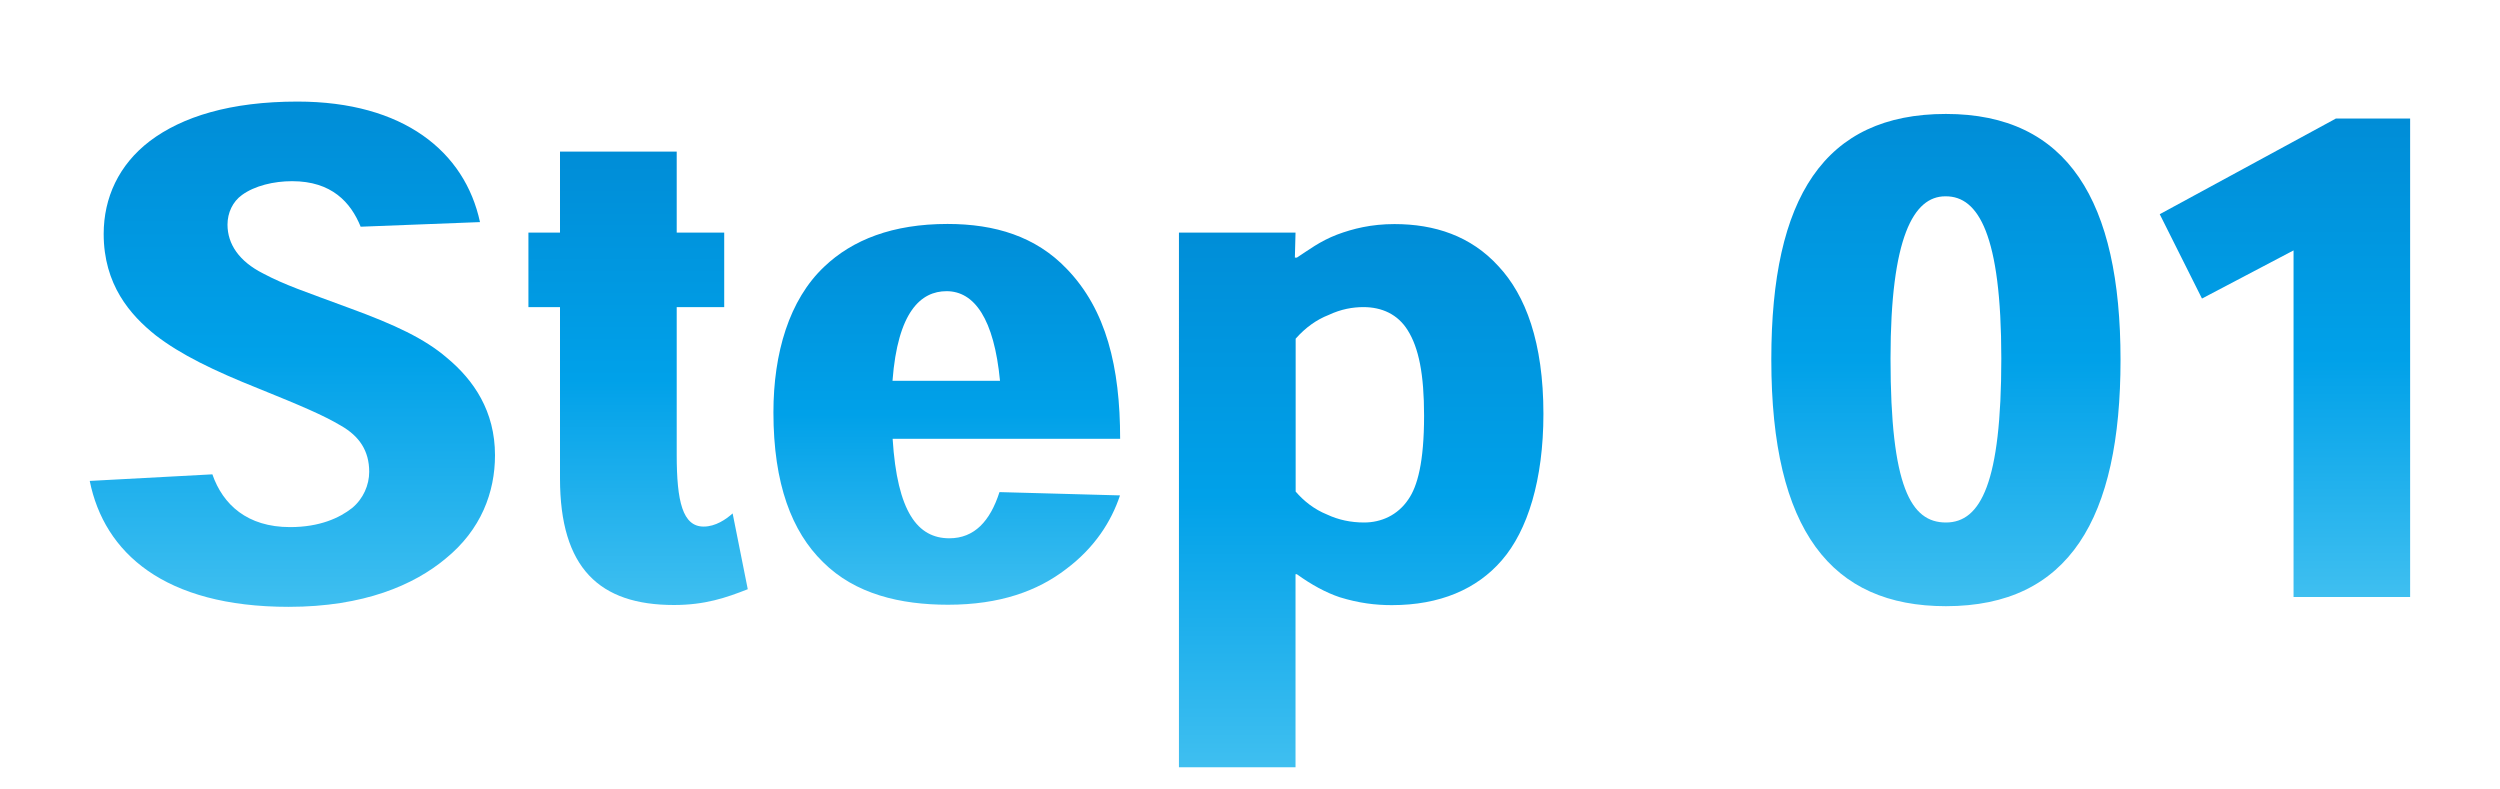
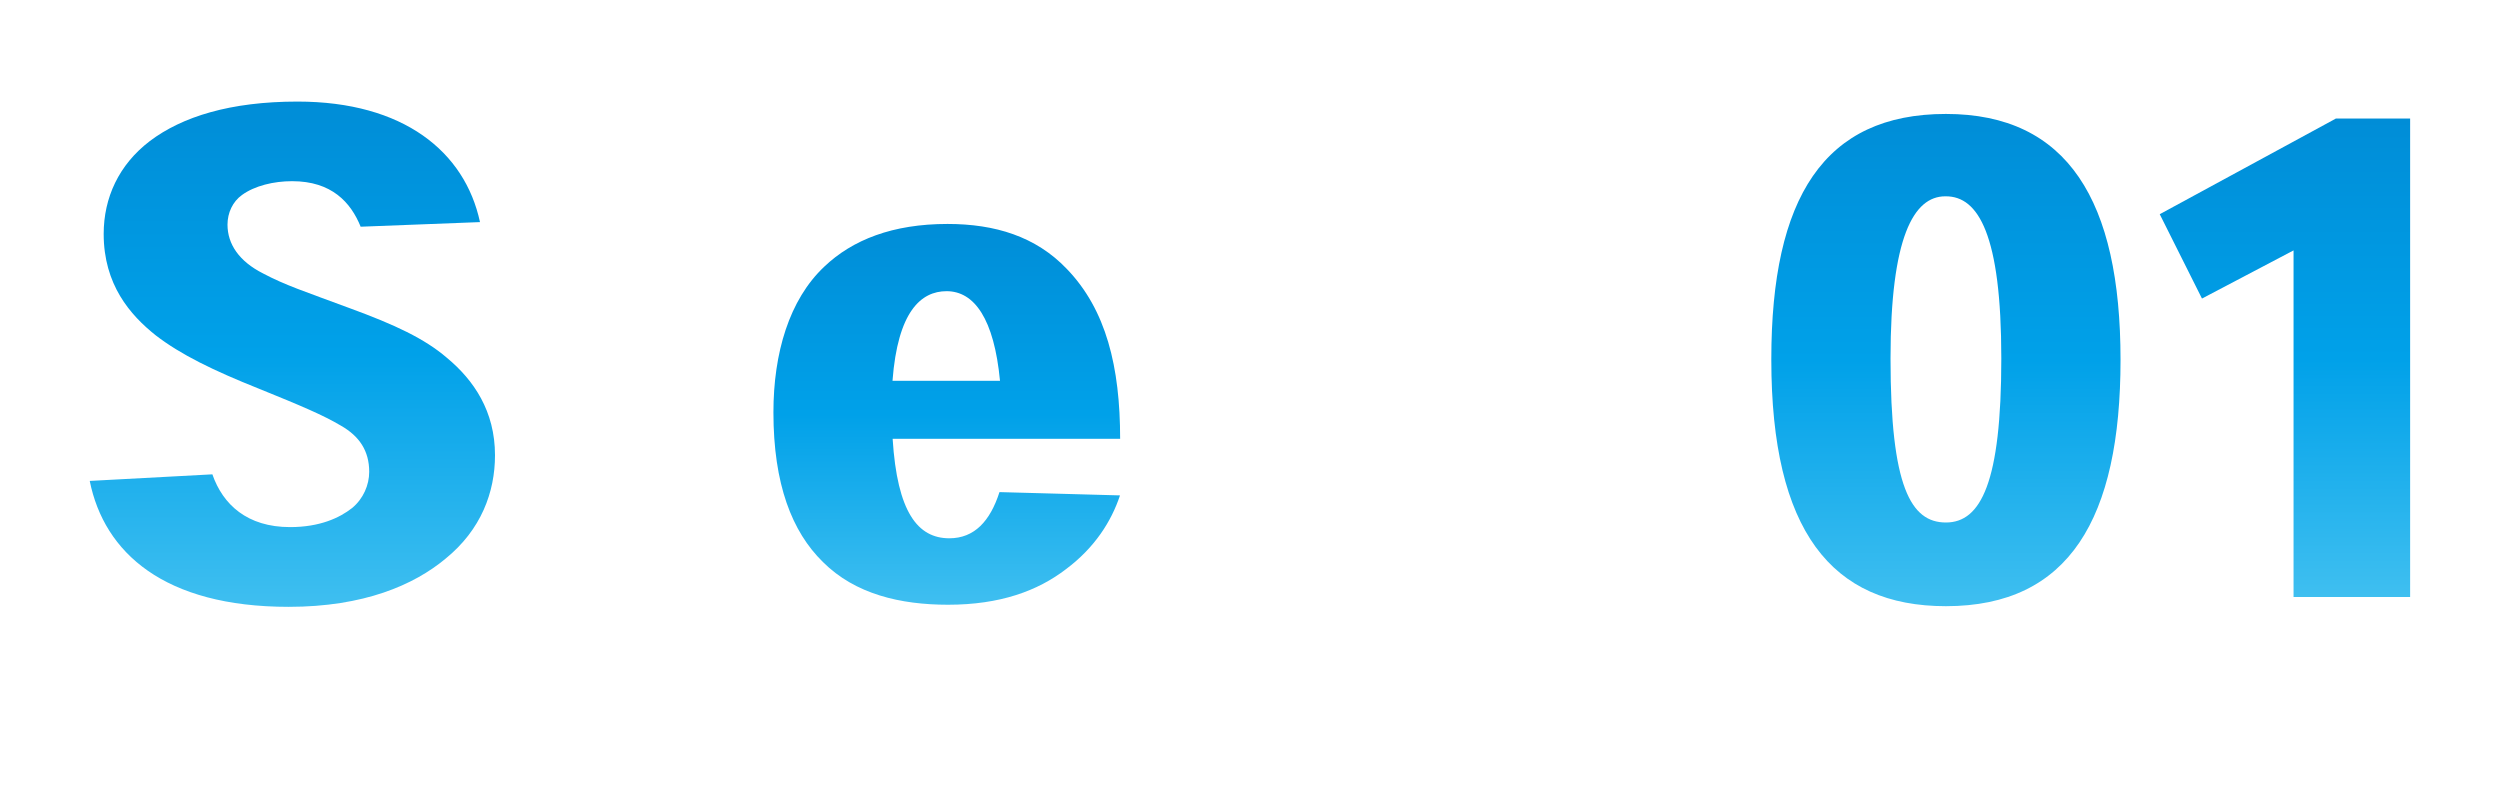
<svg xmlns="http://www.w3.org/2000/svg" xmlns:xlink="http://www.w3.org/1999/xlink" id="_レイヤー_1" data-name="レイヤー 1" width="190" height="60" viewBox="0 0 190 60">
  <defs>
    <style>
      .cls-1 {
        fill: url(#_ブルー);
      }

      .cls-2 {
        fill: url(#_ブルー-4);
      }

      .cls-3 {
        fill: url(#_ブルー-6);
      }

      .cls-4 {
        fill: url(#_ブルー-5);
      }

      .cls-5 {
        fill: url(#_ブルー-2);
      }

      .cls-6 {
        fill: url(#_ブルー-3);
      }
    </style>
    <linearGradient id="_ブルー" data-name="ブルー" x1="22.23" y1="46.12" x2="22.23" y2="7.71" gradientUnits="userSpaceOnUse">
      <stop offset="0" stop-color="#3fbff0" />
      <stop offset=".5" stop-color="#00a1e9" />
      <stop offset="1" stop-color="#008dd7" />
    </linearGradient>
    <linearGradient id="_ブルー-2" data-name="ブルー" x1="48.51" y1="45.97" x2="48.51" y2="11.52" xlink:href="#_ブルー" />
    <linearGradient id="_ブルー-3" data-name="ブルー" x1="71.94" y1="45.97" x2="71.94" y2="17.03" xlink:href="#_ブルー" />
    <linearGradient id="_ブルー-4" data-name="ブルー" x1="103.45" y1="58.29" x2="103.45" y2="17.03" xlink:href="#_ブルー" />
    <linearGradient id="_ブルー-5" data-name="ブルー" x1="147.89" y1="46.07" x2="147.89" y2="8.66" xlink:href="#_ブルー" />
    <linearGradient id="_ブルー-6" data-name="ブルー" x1="173.66" y1="45.37" x2="173.66" y2="9.01" xlink:href="#_ブルー" />
  </defs>
  <path class="cls-1" d="M27.41,17.23c-.75-1.85-2.2-3.46-5.21-3.46-1.4,0-2.85.35-3.81,1.05-.7.5-1.1,1.35-1.1,2.25,0,1.5.9,2.8,2.7,3.71,1.7.9,3.11,1.35,6.61,2.65,3.41,1.25,5.66,2.3,7.36,3.76,2.05,1.7,3.66,4.06,3.66,7.41,0,2.8-1.05,5.66-3.76,7.86-2.4,2-6.21,3.66-11.92,3.66-9.46,0-14.02-4.11-15.12-9.57l9.32-.5c.8,2.3,2.65,4.01,5.91,4.01,2.25,0,3.76-.7,4.71-1.45.85-.7,1.3-1.75,1.3-2.75,0-1.6-.75-2.71-2.15-3.51-1.35-.8-3-1.5-6.21-2.8-3.51-1.4-5.96-2.6-7.86-4.06-1.95-1.55-3.96-3.86-3.96-7.71,0-2.75,1.15-5.26,3.51-7.06,2.45-1.85,6.11-3,11.22-3,8.06,0,12.72,3.81,13.87,9.16l-9.06.35Z" />
-   <path class="cls-5" d="M42.57,11.52h8.86v6.16h3.61v5.66h-3.61v11.22c0,3.56.45,5.46,2.05,5.46.9,0,1.7-.55,2.2-1l1.15,5.76c-1.65.65-3.25,1.2-5.61,1.2-5.66,0-8.66-2.8-8.66-9.62v-13.02h-2.4v-5.66h2.4v-6.16Z" />
  <path class="cls-6" d="M67.84,33.35c.35,5.56,1.9,7.56,4.31,7.56,1.9,0,3.1-1.3,3.81-3.51l9.16.25c-.65,1.95-1.9,3.96-4.11,5.61-2.15,1.65-5.01,2.7-8.96,2.7-3.61,0-7.06-.8-9.51-3.25-2.35-2.3-3.76-5.91-3.76-11.37,0-4.51,1.2-8.56,3.86-11.07,2.15-2.05,5.21-3.25,9.37-3.25,3.61,0,6.71.95,9.06,3.41,3,3.1,4.06,7.46,4.06,12.92h-17.28ZM76,28.94c-.45-4.71-1.95-6.81-4.06-6.81-1.95,0-3.71,1.55-4.11,6.81h8.16Z" />
-   <path class="cls-2" d="M89.6,17.68h8.86l-.05,1.9h.15c.85-.55,1.75-1.25,3.06-1.75,1.2-.45,2.6-.8,4.36-.8,3.05,0,5.81.9,7.91,3.21,2.05,2.2,3.41,5.76,3.41,11.22,0,5.01-1.2,8.86-3.16,11.12-1.9,2.2-4.71,3.41-8.36,3.41-1.25,0-2.5-.15-3.96-.6-1.05-.35-2.15-.95-3.26-1.75h-.1v14.67h-8.86V17.68ZM98.47,37.36c.6.7,1.4,1.35,2.4,1.75.85.4,1.8.6,2.8.6,1.3,0,2.55-.55,3.36-1.75.7-1,1.2-2.85,1.2-6.36,0-3.16-.4-5.16-1.25-6.51-.75-1.2-1.95-1.75-3.36-1.75-.8,0-1.7.15-2.65.6-.9.35-1.75.95-2.5,1.8v11.62Z" />
  <path class="cls-4" d="M134.62,27.29c0-12.27,4.01-18.63,13.27-18.63s13.27,6.61,13.27,18.68-3.91,18.73-13.27,18.73c-8.71,0-13.27-5.76-13.27-18.73v-.05ZM147.84,14.92c-2.4,0-4.16,3.1-4.16,12.32,0,9.77,1.55,12.47,4.21,12.47s4.21-3.05,4.21-12.47-1.75-12.32-4.21-12.32h-.05Z" />
  <path class="cls-3" d="M177.51,9.01h5.66v36.36h-8.86v-26.34l-6.96,3.66-3.21-6.41,13.37-7.26Z" />
</svg>